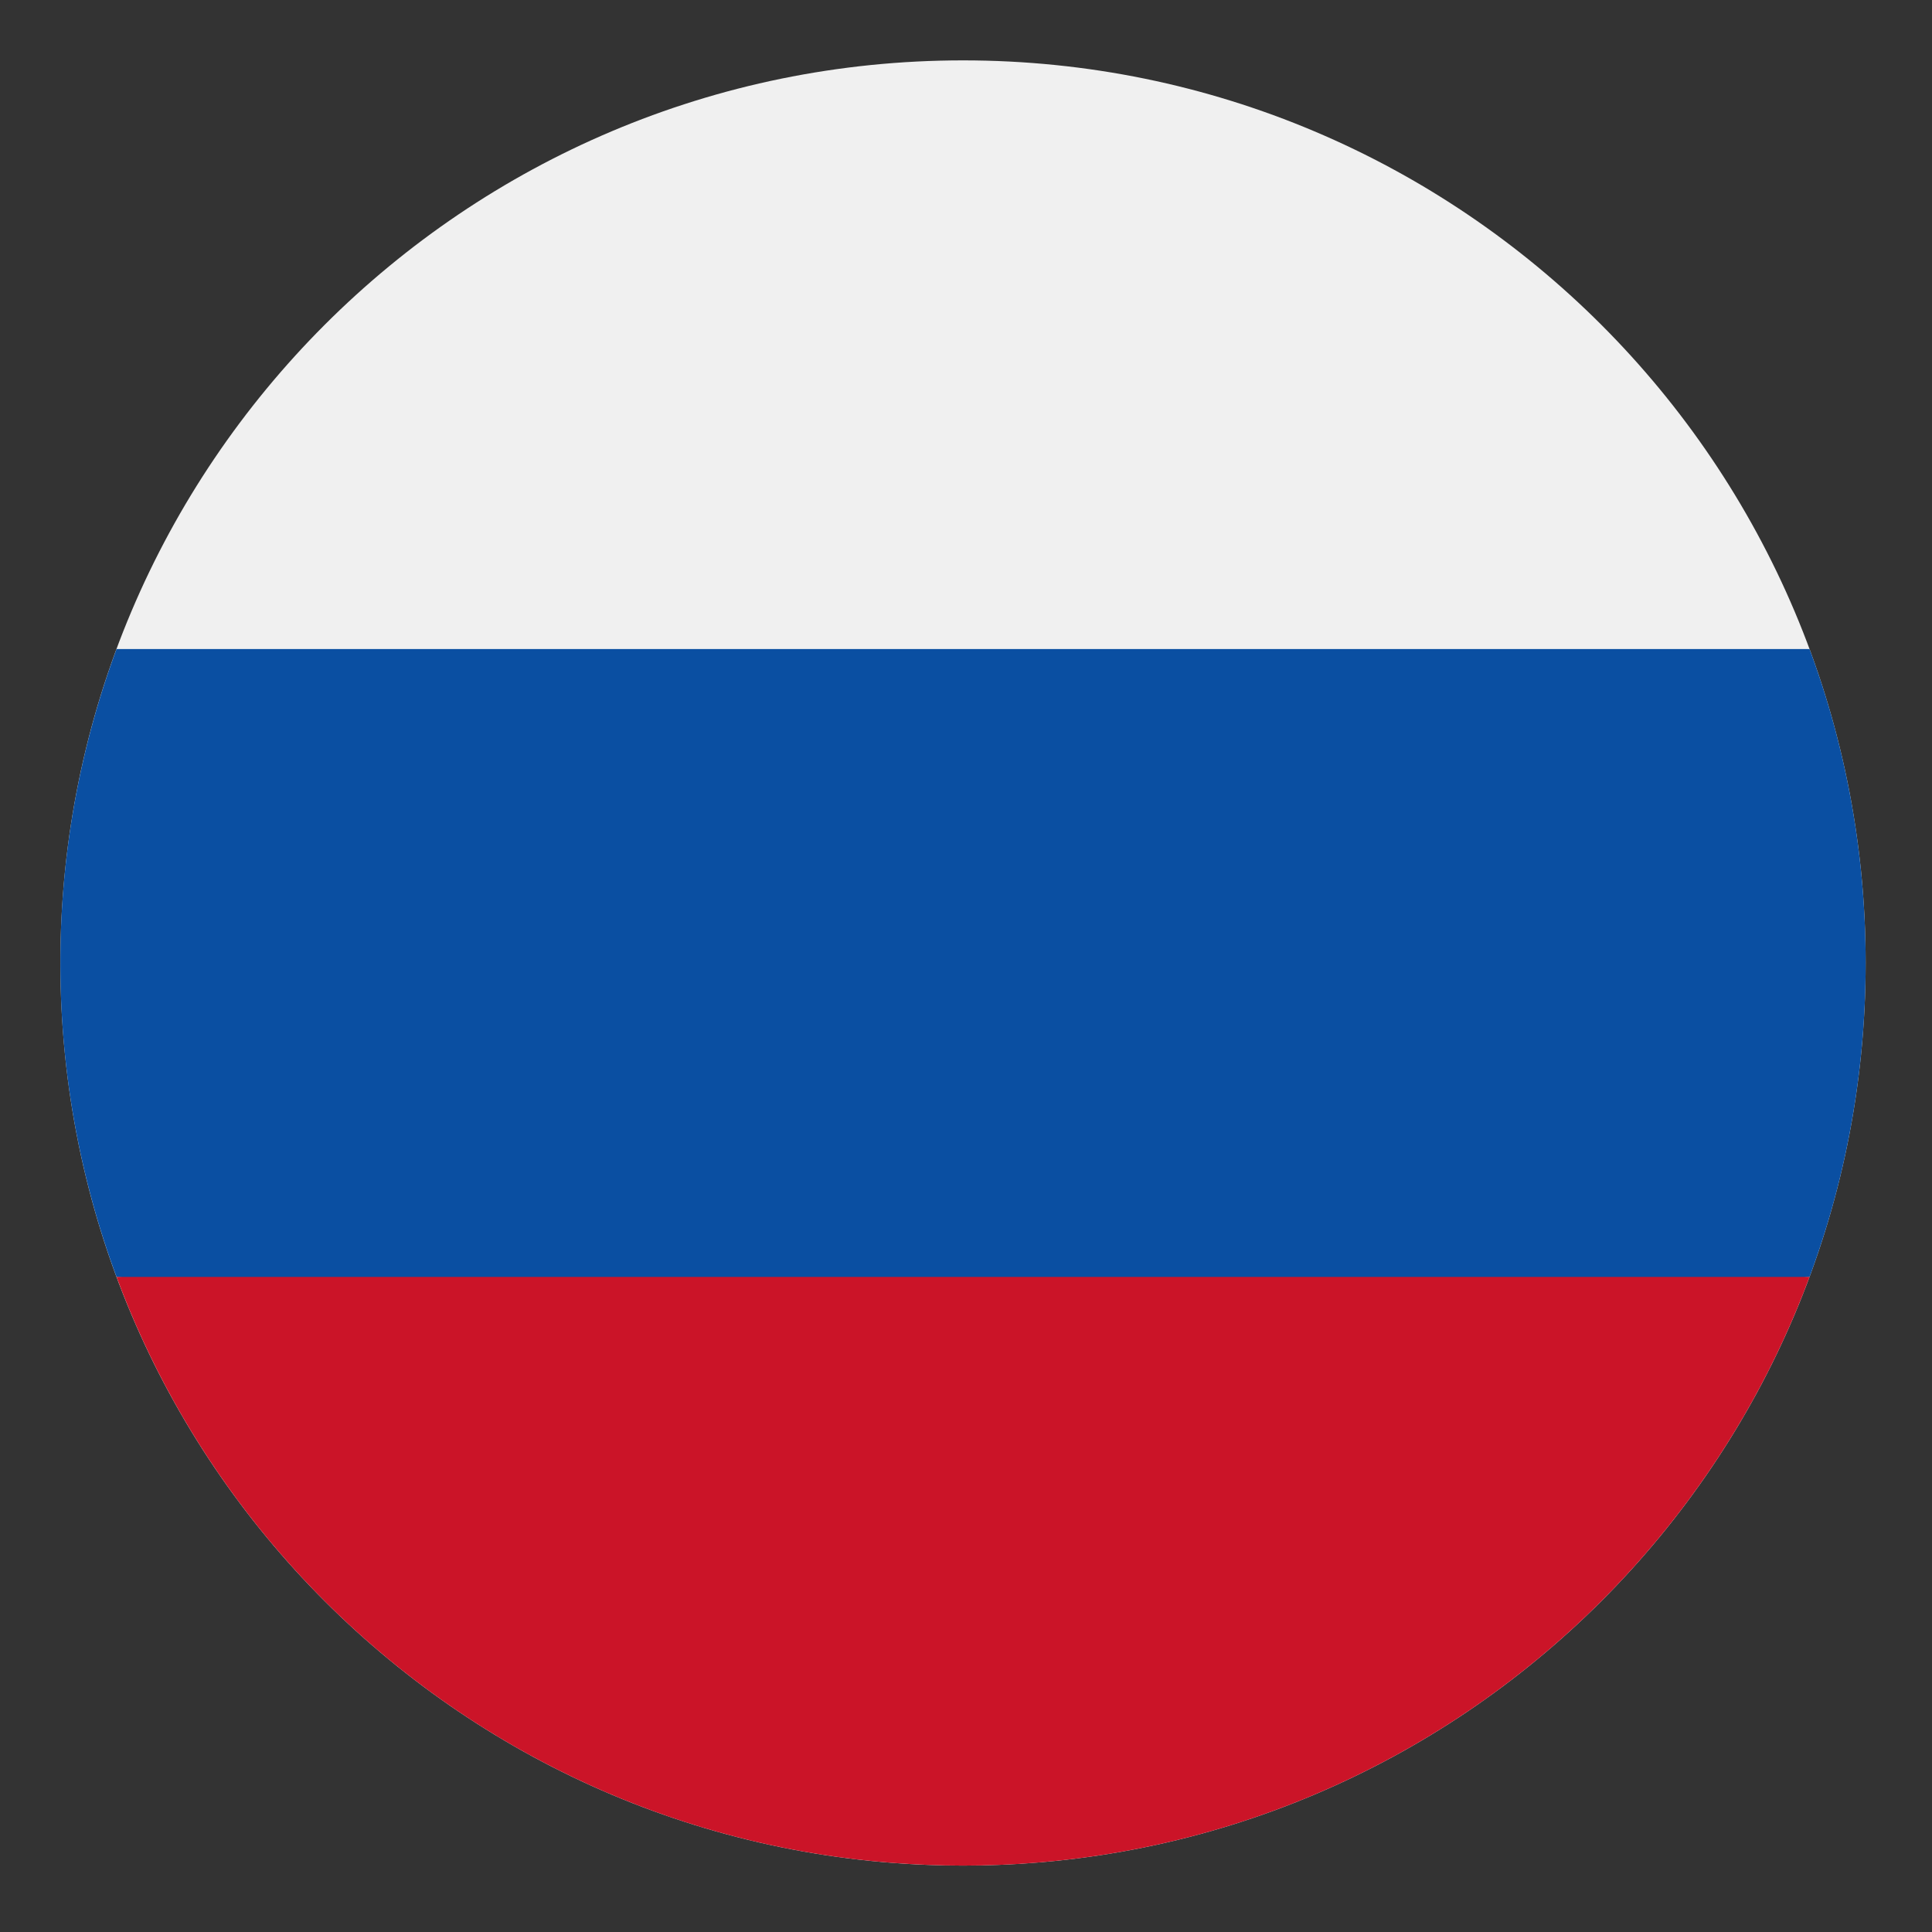
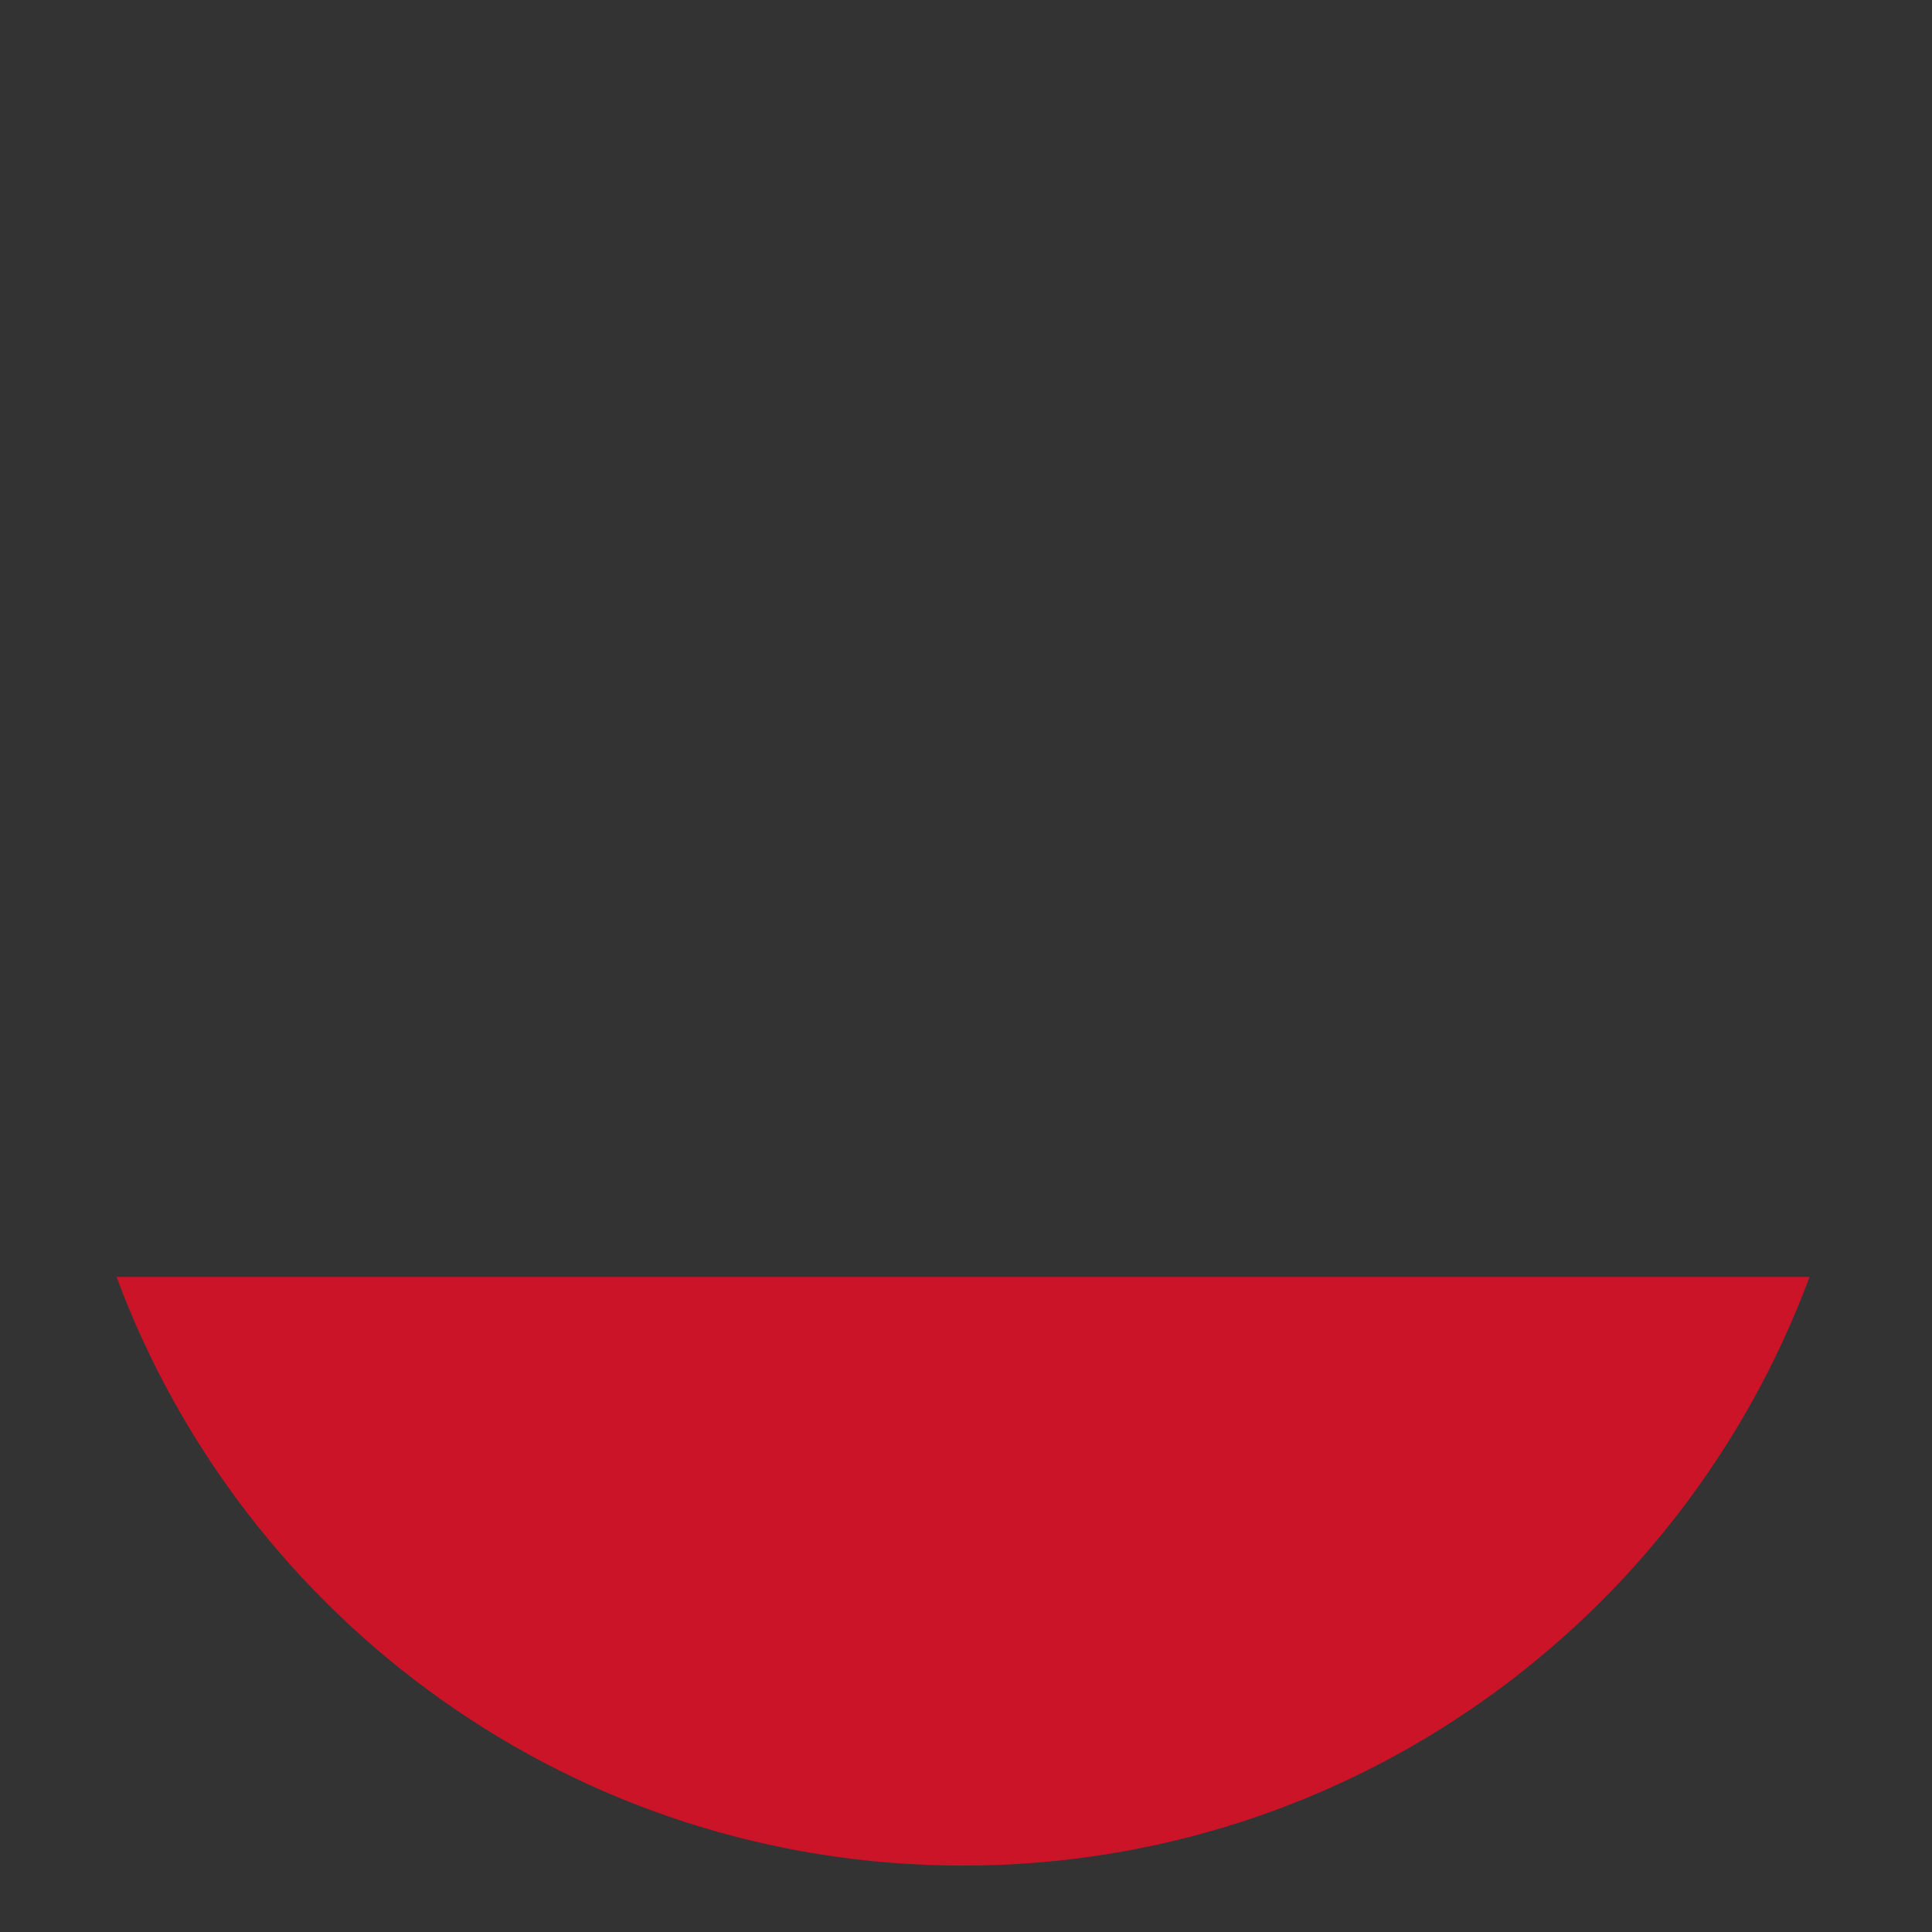
<svg xmlns="http://www.w3.org/2000/svg" t="1671087056967" class="icon" viewBox="0 0 1024 1024" version="1.1" p-id="6845" width="200" height="200">
  <rect x="0" y="0" width="1024" height="1024" fill="#333333" stroke="none" />
-   <path d="M510.431 32c264.202 0 478.402 214.171 478.402 478.402 0 264.202-214.2 478.402-478.402 478.402C246.2 988.803 32 774.603 32 510.402 32 246.176 246.2 32 510.431 32" fill="#F0F0F0" p-id="6846" />
-   <path d="M959.087 676.798c19.229-51.84 29.746-107.866 29.746-166.397 0-58.531-10.517-114.562-29.746-166.402H61.775A477.403 477.403 0 0 0 32 510.402a477.389 477.389 0 0 0 29.779 166.397L510.402 718.4l448.685-41.597z" fill="#0A4FA2" p-id="6847" />
  <path d="M510.431 988.803c205.67 0 381.053-129.811 448.656-312H61.775c67.574 182.189 242.928 312 448.656 312" fill="#CB1428" p-id="6848" />
</svg>